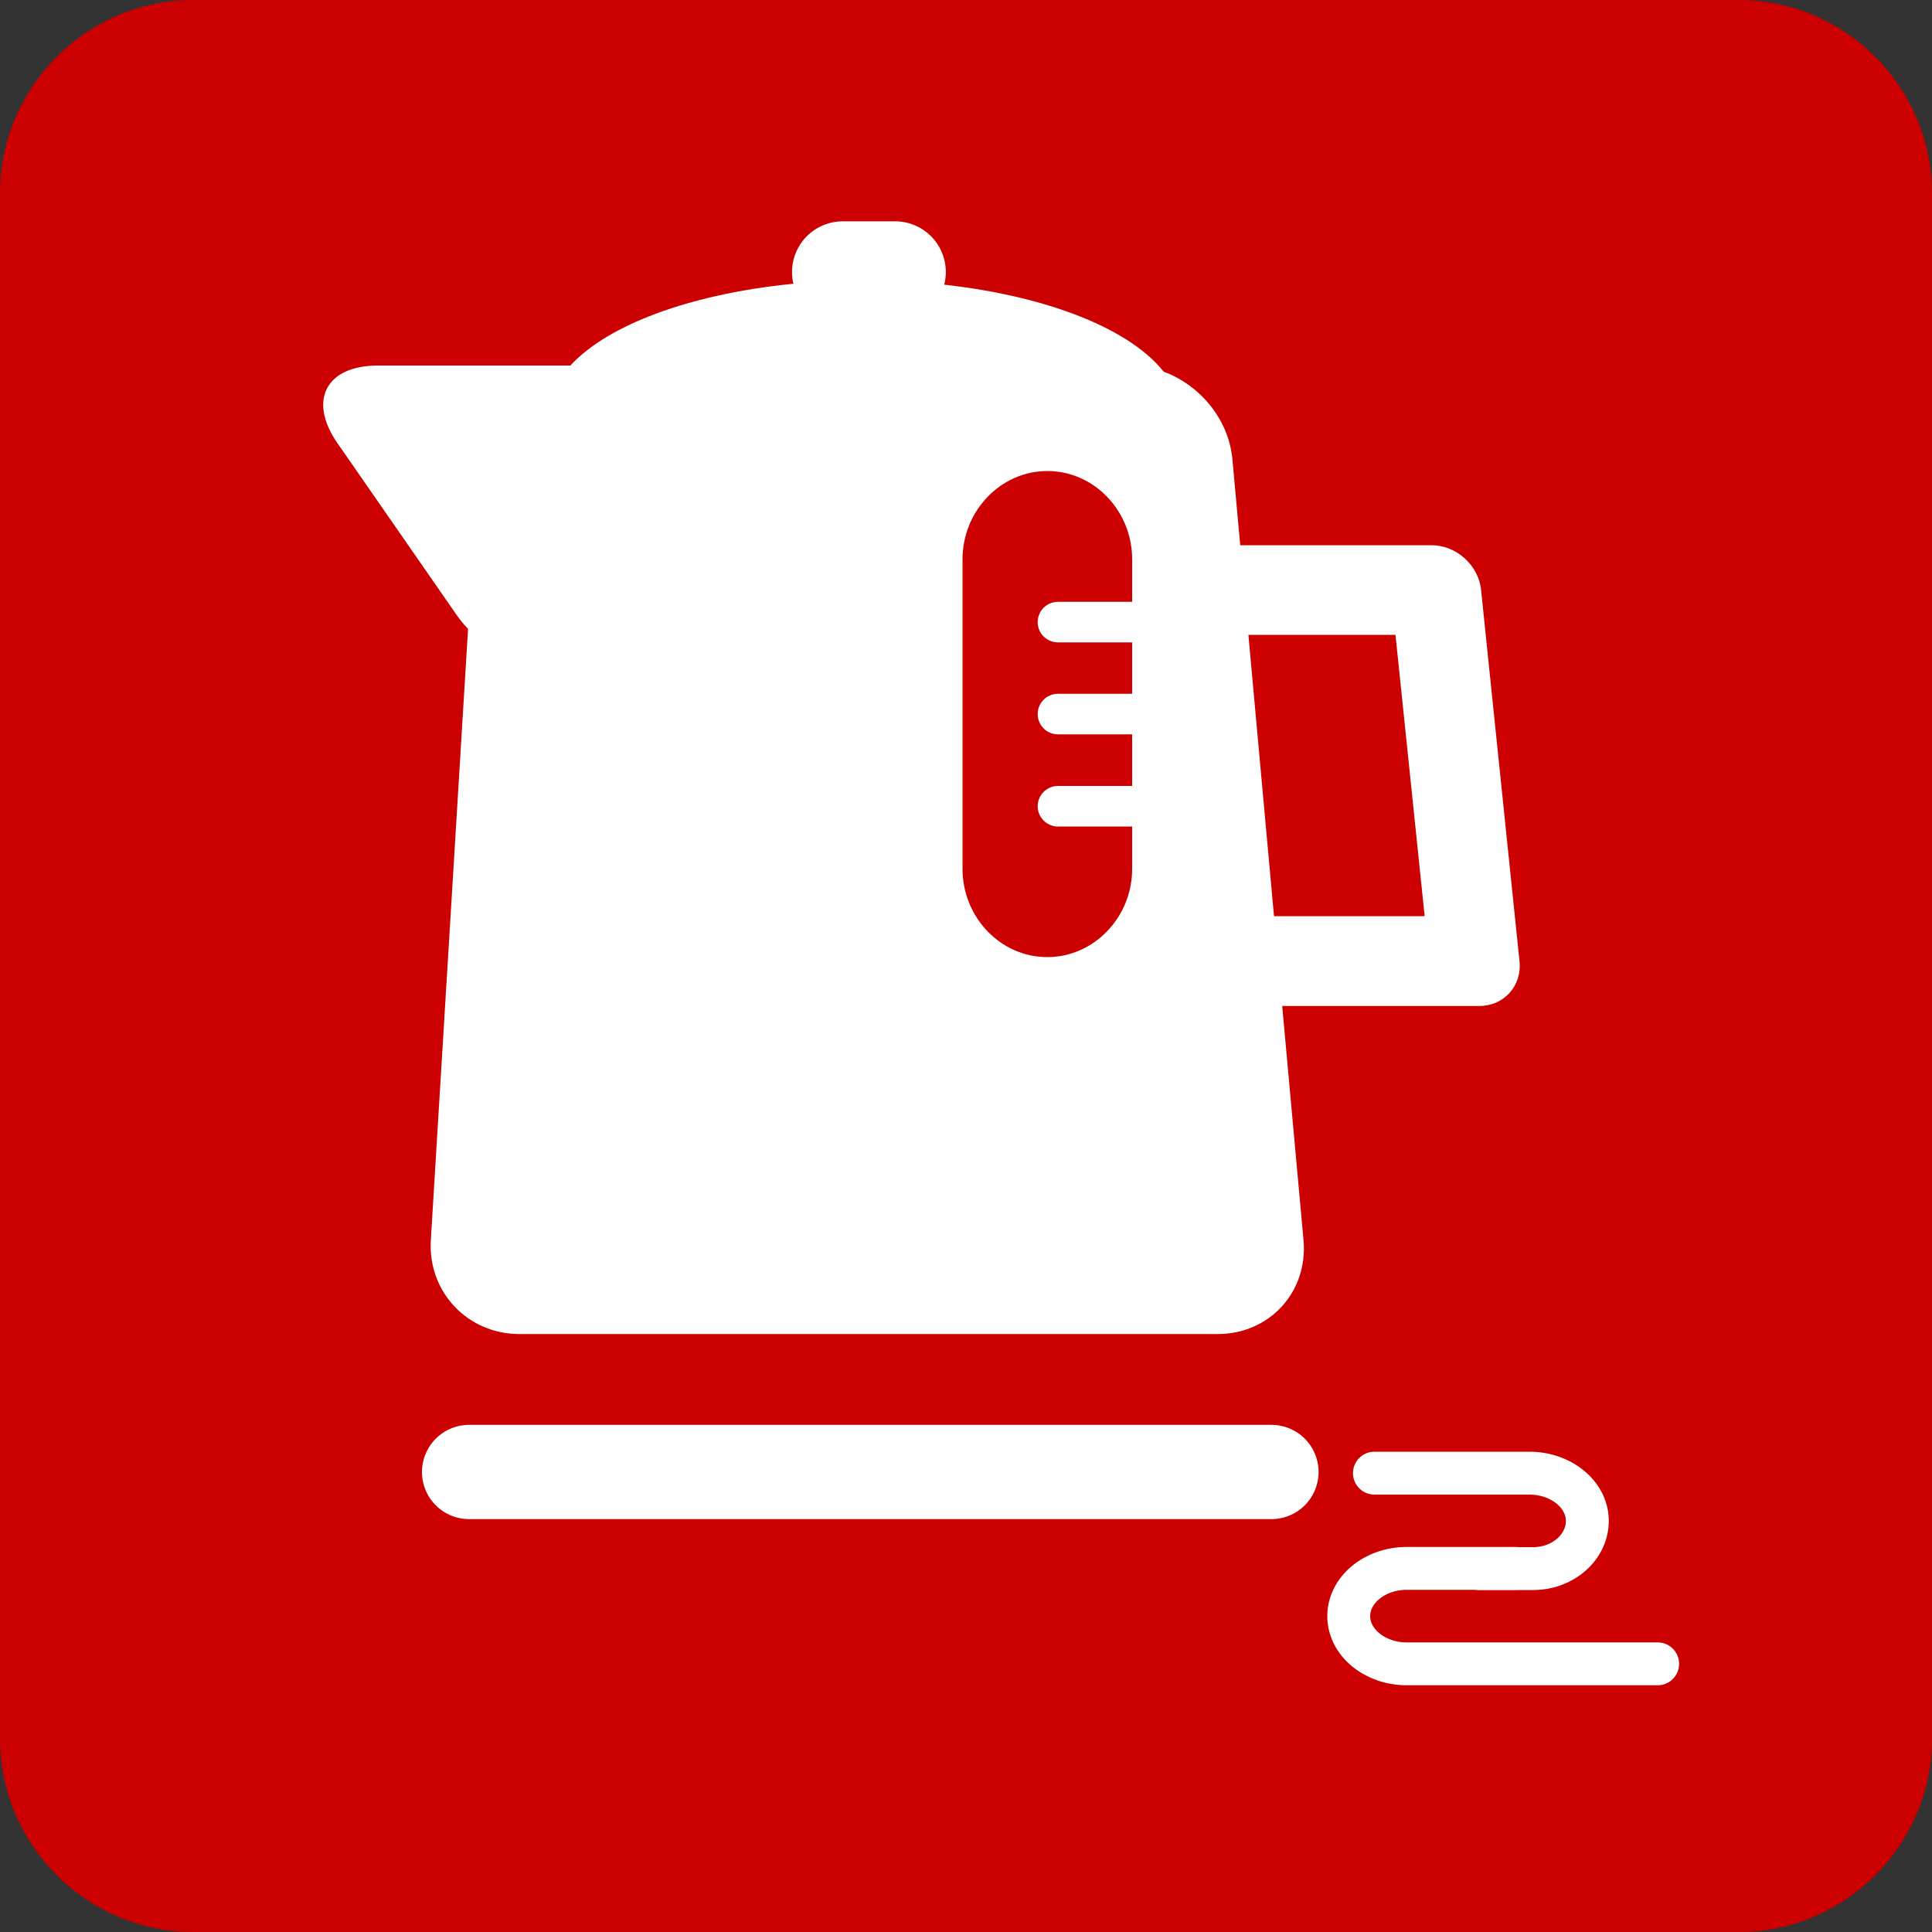
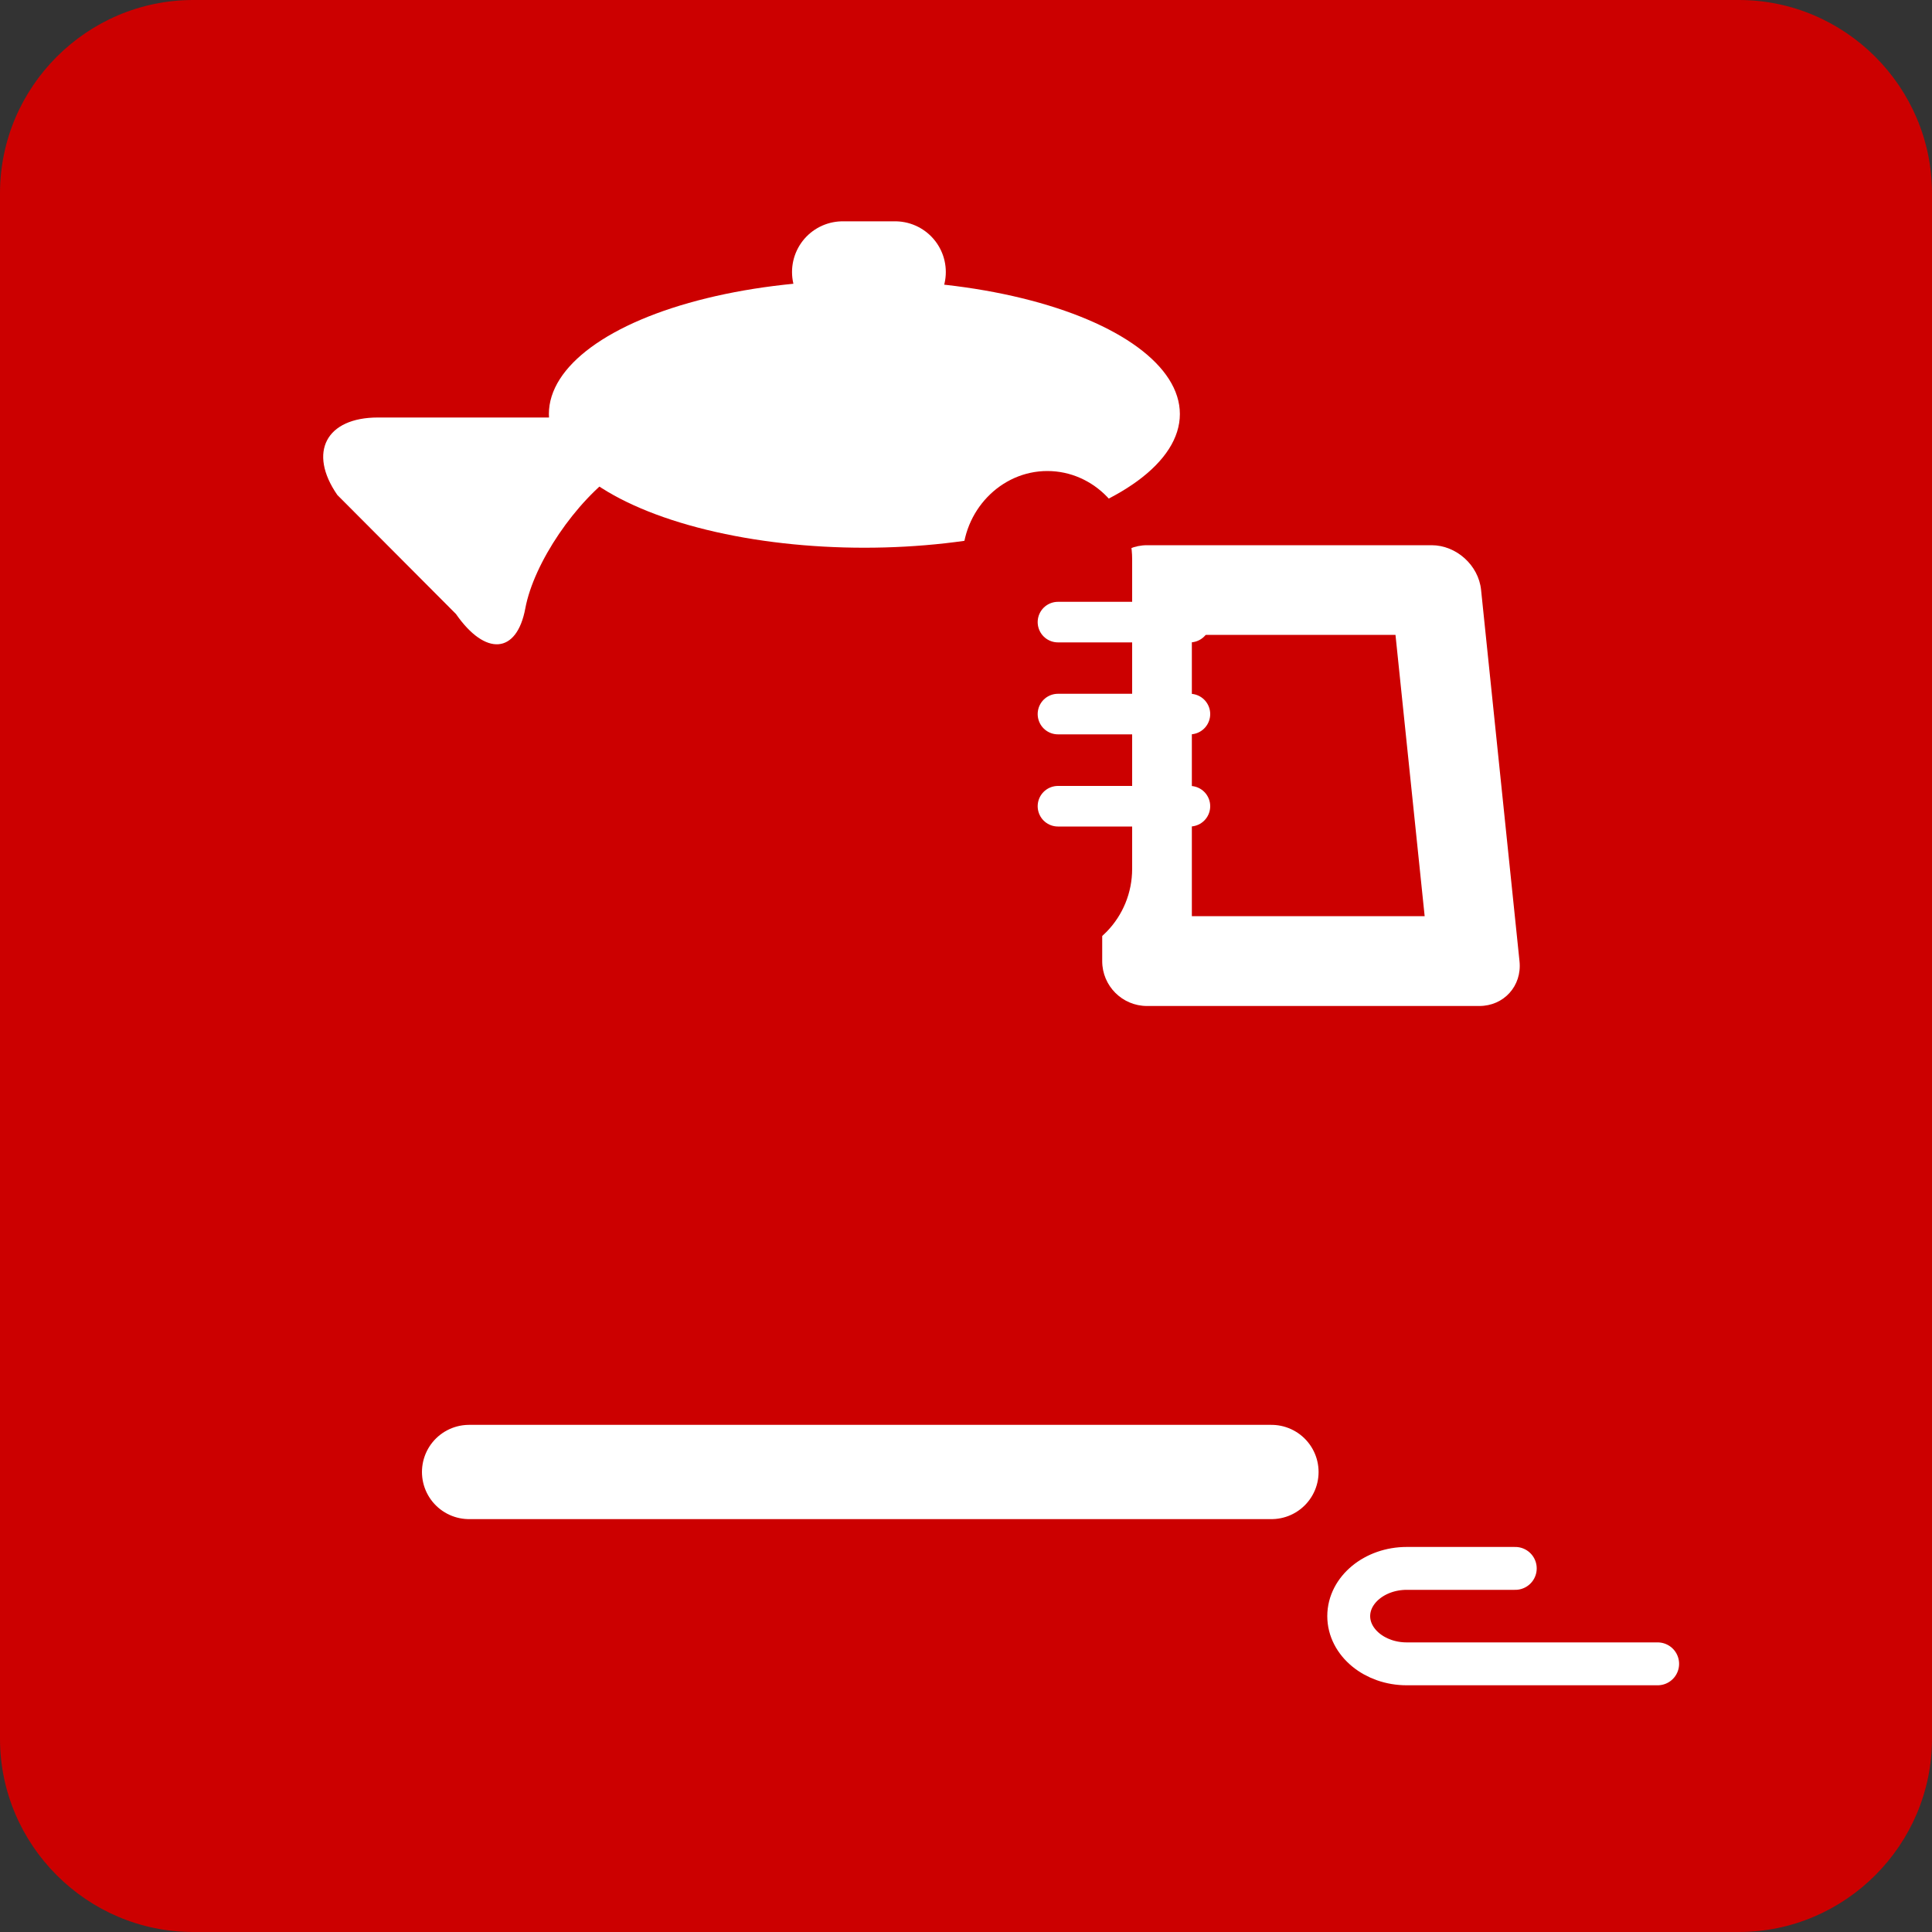
<svg xmlns="http://www.w3.org/2000/svg" version="1.1" x="0px" y="0px" viewBox="0 0 100 100" style="enable-background:new 0 0 100 100;" xml:space="preserve">
  <rect x="0" y="0" width="100" height="100" fill="#333333" stroke="none" />
  <style type="text/css">
	.st0{fill:#CC0000;}
	.st1{fill:#231815;}
	.st2{fill:#FFFFFF;}
	.st3{fill:none;stroke:#CC0000;stroke-width:2.098;stroke-linecap:round;stroke-miterlimit:10;}
	.st4{fill:#FFFFFF;stroke:#CC0000;stroke-width:2.098;stroke-linecap:round;stroke-miterlimit:10;}
	.st5{fill:none;stroke:#CC0000;stroke-width:4.134;stroke-linecap:round;stroke-linejoin:round;stroke-miterlimit:10;}
	.st6{fill:none;stroke:#FFFFFF;stroke-width:4.927;stroke-linecap:round;stroke-miterlimit:10;}
	.st7{fill:#FFFFFF;stroke:#FFFFFF;stroke-width:0.866;stroke-miterlimit:10;}
	.st8{fill:none;stroke:#FFFFFF;stroke-width:4.41;stroke-linecap:round;stroke-linejoin:round;stroke-miterlimit:10;}
	.st9{fill:none;stroke:#FFFFFF;stroke-width:4.08;stroke-linecap:round;stroke-linejoin:round;stroke-miterlimit:10;}
	.st10{fill:none;stroke:#FFFFFF;stroke-width:10.297;stroke-miterlimit:10;}
	.st11{fill:none;stroke:#FFFFFF;stroke-width:5.829;stroke-miterlimit:10;}
	.st12{fill:none;stroke:#CC0000;stroke-width:3.025;stroke-linecap:round;stroke-miterlimit:10;}
	.st13{fill:none;stroke:#CC0000;stroke-width:1.513;stroke-miterlimit:10;}
	.st14{fill:none;stroke:#FFFFFF;stroke-width:5.25;stroke-linecap:round;stroke-linejoin:round;stroke-miterlimit:10;}
	.st15{fill:none;stroke:#FFFFFF;stroke-width:2.1;stroke-linecap:round;stroke-miterlimit:10;}
	.st16{fill:none;stroke:#FFFFFF;stroke-width:4.879;stroke-linecap:round;stroke-linejoin:round;stroke-miterlimit:10;}
	.st17{fill:none;stroke:#FFFFFF;stroke-width:2.22;stroke-linecap:round;stroke-linejoin:round;stroke-miterlimit:10;}
	.st18{fill:none;stroke:#FFFFFF;stroke-width:4.2;stroke-linecap:round;stroke-miterlimit:10;}
	.st19{fill:none;stroke:#CC0000;stroke-width:7.949;stroke-miterlimit:10;}
	.st20{fill:none;stroke:#FFFFFF;stroke-width:4.239;stroke-linecap:round;stroke-miterlimit:10;}
	.st21{fill:none;stroke:#FFFFFF;stroke-width:3.953;stroke-linecap:round;stroke-miterlimit:10;}
	.st22{fill:none;stroke:#CC0000;stroke-width:4.78;stroke-miterlimit:10;}
	.st23{fill:none;stroke:#CC0000;stroke-width:2.06;stroke-linecap:round;stroke-linejoin:round;stroke-miterlimit:10;}
	.st24{fill:none;stroke:#CC0000;stroke-width:6.753;stroke-linecap:round;stroke-linejoin:round;stroke-miterlimit:10;}
	.st25{fill:none;stroke:#FFFFFF;stroke-width:2.251;stroke-linecap:round;stroke-linejoin:round;stroke-miterlimit:10;}
</style>
  <g id="レイヤー_2">
    <g>
      <path class="st0" d="M100,90c0,5.5-4.5,10-10,10H10c-5.5,0-10-4.5-10-10V10C0,4.5,4.5,0,10,0h80c5.5,0,10,4.5,10,10V90z" />
    </g>
  </g>
  <g id="レイヤー_3">
</g>
  <g id="レイヤー_1">
    <g>
      <g>
        <ellipse class="st2" cx="44.74" cy="21.43" rx="16.33" ry="6.92" />
      </g>
      <g>
        <line class="st14" x1="43.62" y1="14.08" x2="46.33" y2="14.08" />
      </g>
      <g>
-         <path class="st2" d="M67.47,64.19c0.24,2.67-1.75,4.86-4.44,4.86H26.88c-2.68,0-4.75-2.19-4.58-4.87l2.46-40.39     c0.16-2.68,2.49-4.87,5.18-4.87h28.53c2.68,0,5.08,2.19,5.32,4.86L67.47,64.19z" />
-       </g>
+         </g>
      <path class="st2" d="M78.65,49.76l-1.99-19.23c-0.13-1.27-1.28-2.31-2.56-2.31H59.37c-1.28,0-2.32,1.04-2.32,2.32v19.21    c0,1.28,1.04,2.32,2.32,2.32h17.2C77.84,52.07,78.78,51.03,78.65,49.76z M61.69,47.42V32.86h10.54l1.51,14.56H61.69z" />
      <g>
-         <path class="st2" d="M23.6,31.78c1.53,2.2,3.15,2.07,3.59-0.29s2.61-5.56,4.81-7.09l3.84-2.69c2.2-1.54,1.8-2.79-0.88-2.79H19.56     c-2.68,0-3.63,1.8-2.1,4.01L23.6,31.78z" />
+         <path class="st2" d="M23.6,31.78c1.53,2.2,3.15,2.07,3.59-0.29s2.61-5.56,4.81-7.09c2.2-1.54,1.8-2.79-0.88-2.79H19.56     c-2.68,0-3.63,1.8-2.1,4.01L23.6,31.78z" />
      </g>
      <g>
        <g>
          <path class="st0" d="M58.6,44.97c0,2.51-1.98,4.57-4.39,4.57c-2.42,0-4.39-2.06-4.39-4.57V28.95c0-2.51,1.98-4.57,4.39-4.57      c2.42,0,4.39,2.06,4.39,4.57V44.97z" />
        </g>
        <g>
          <line class="st15" x1="54.76" y1="32.2" x2="61.59" y2="32.2" />
          <line class="st15" x1="54.76" y1="36.96" x2="61.59" y2="36.96" />
          <line class="st15" x1="54.76" y1="41.73" x2="61.59" y2="41.73" />
        </g>
      </g>
      <line class="st16" x1="24.28" y1="76.19" x2="65.81" y2="76.19" />
      <g>
-         <path class="st17" d="M71.14,76.25h8.02c1.65,0,3,1.11,3,2.47c0,1.36-1.26,2.47-2.8,2.47c-1.54,0-2.8,0-2.8,0" />
-       </g>
+         </g>
      <g>
        <path class="st17" d="M85.8,86.12H72.81c-1.65,0-3-1.11-3-2.47c0-1.36,1.35-2.47,3-2.47h5.62" />
      </g>
    </g>
  </g>
  <g id="レイヤー_4">
</g>
</svg>